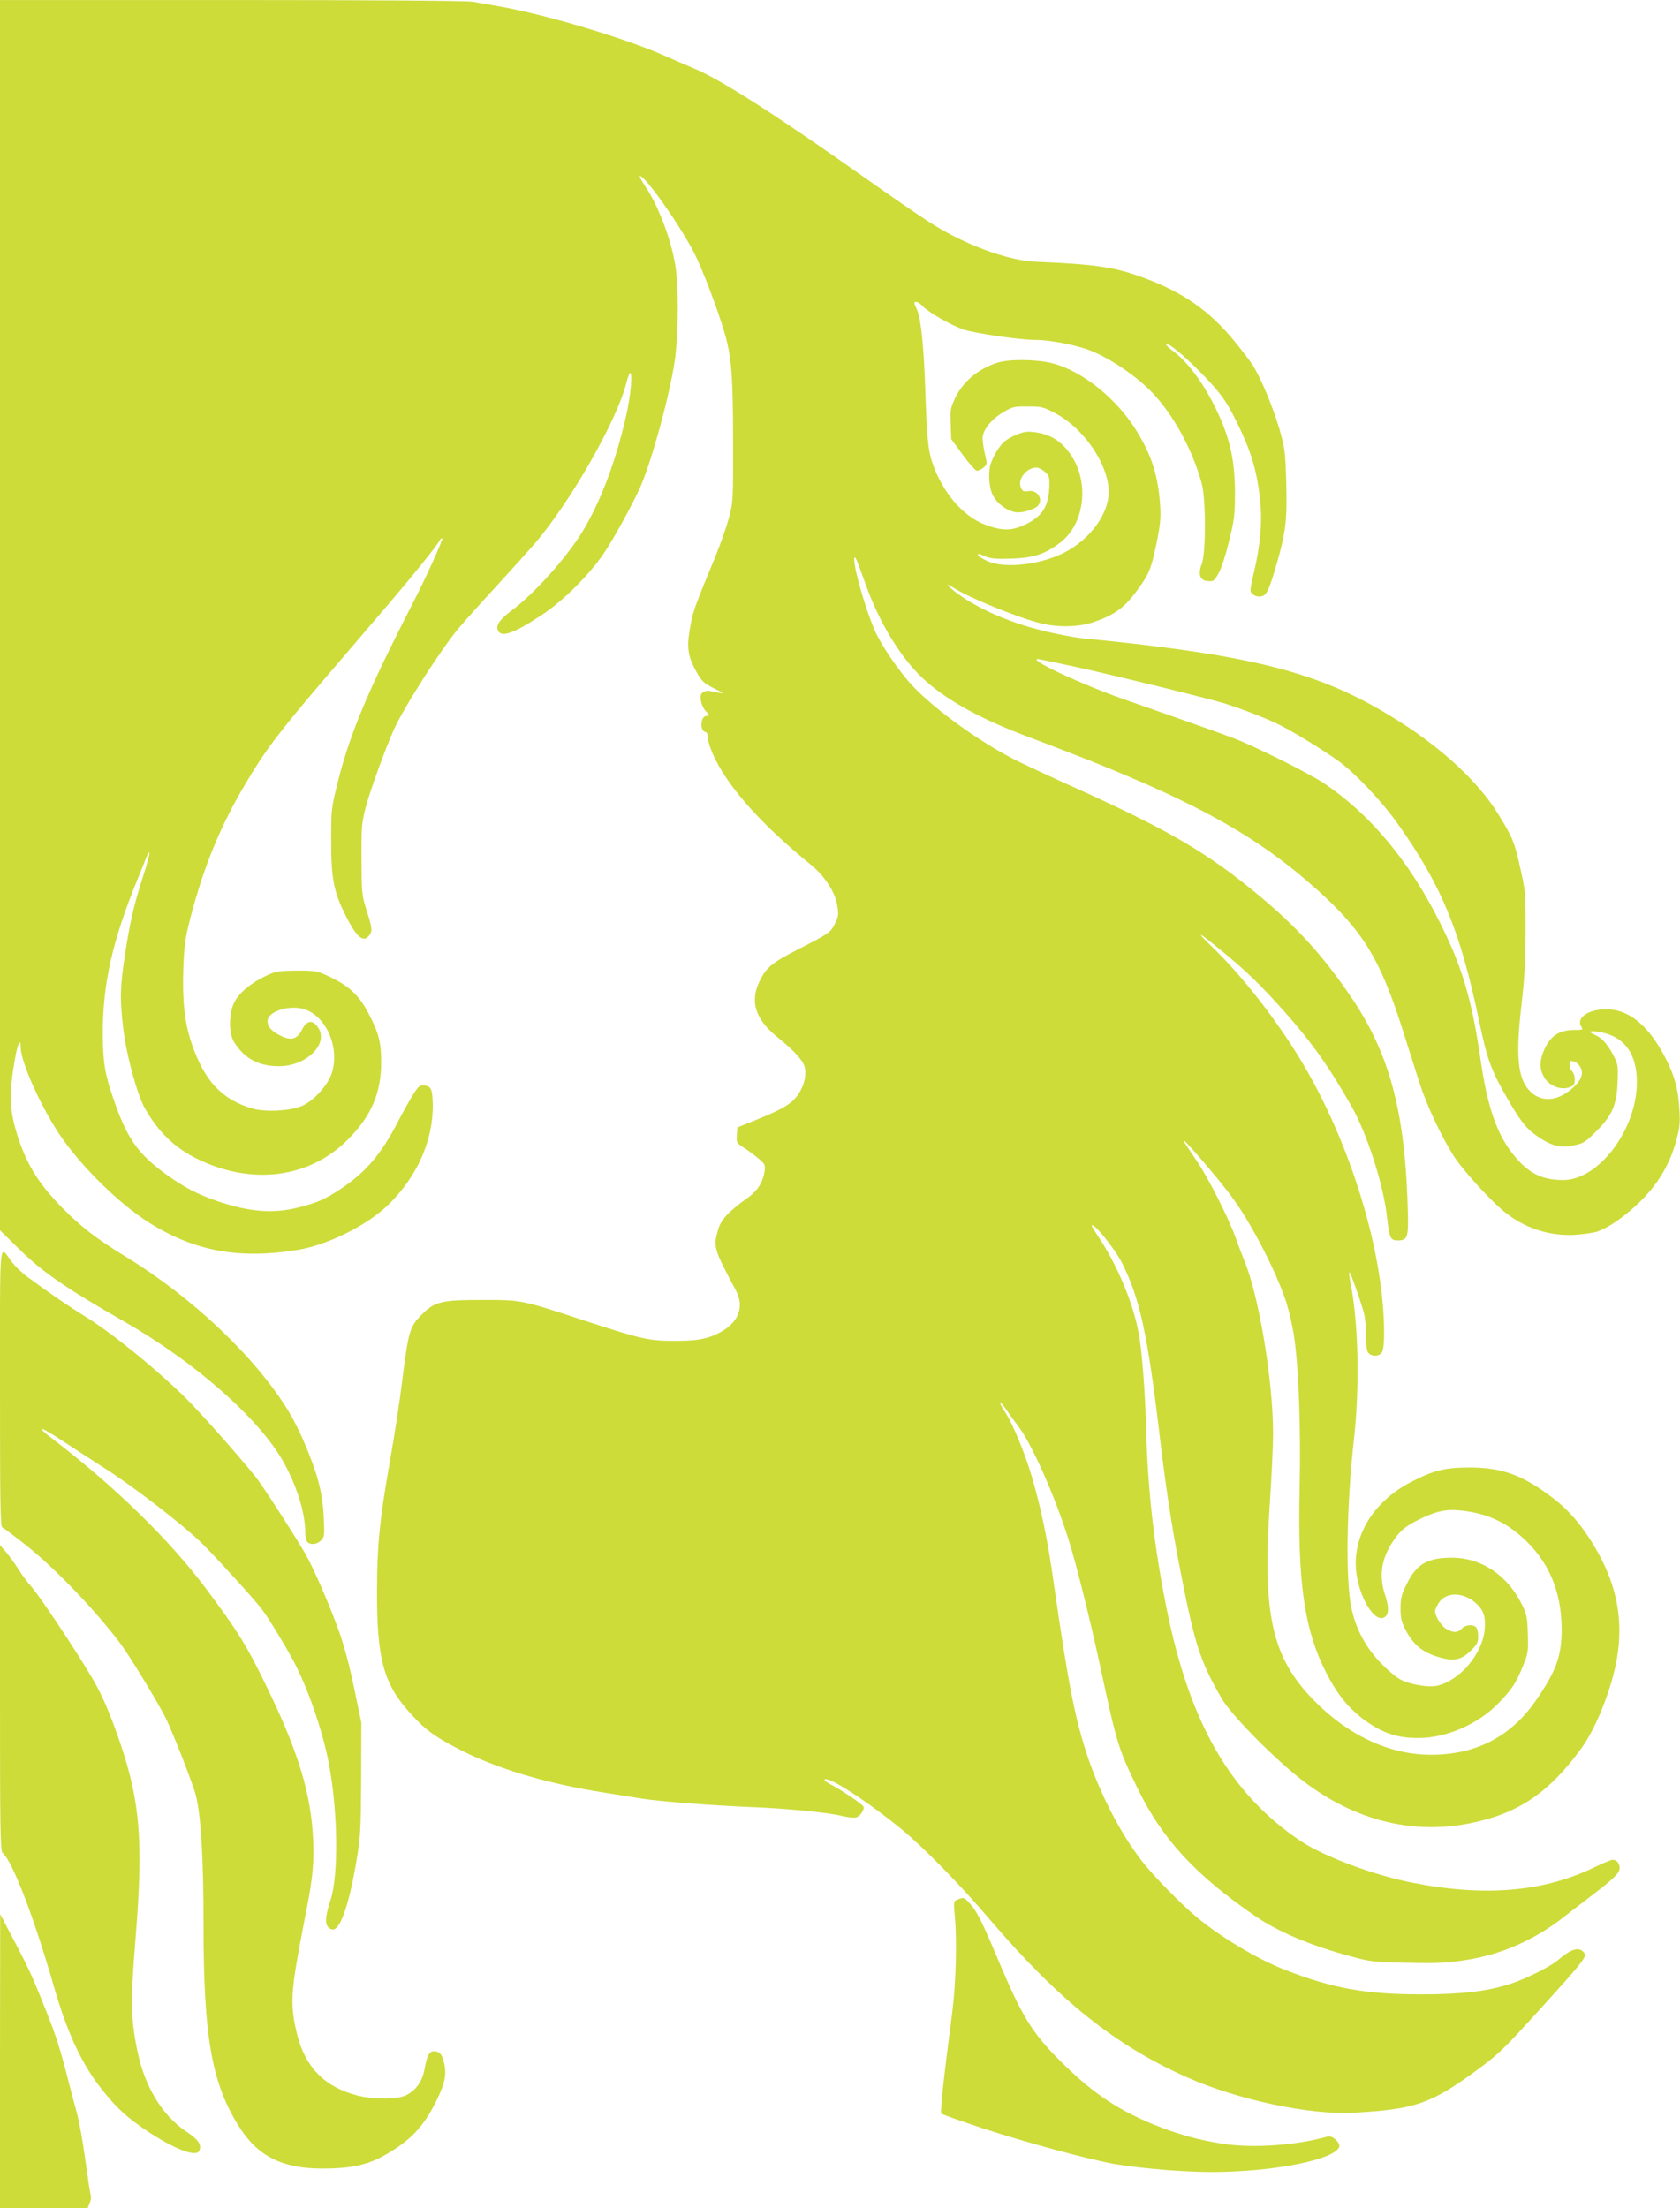
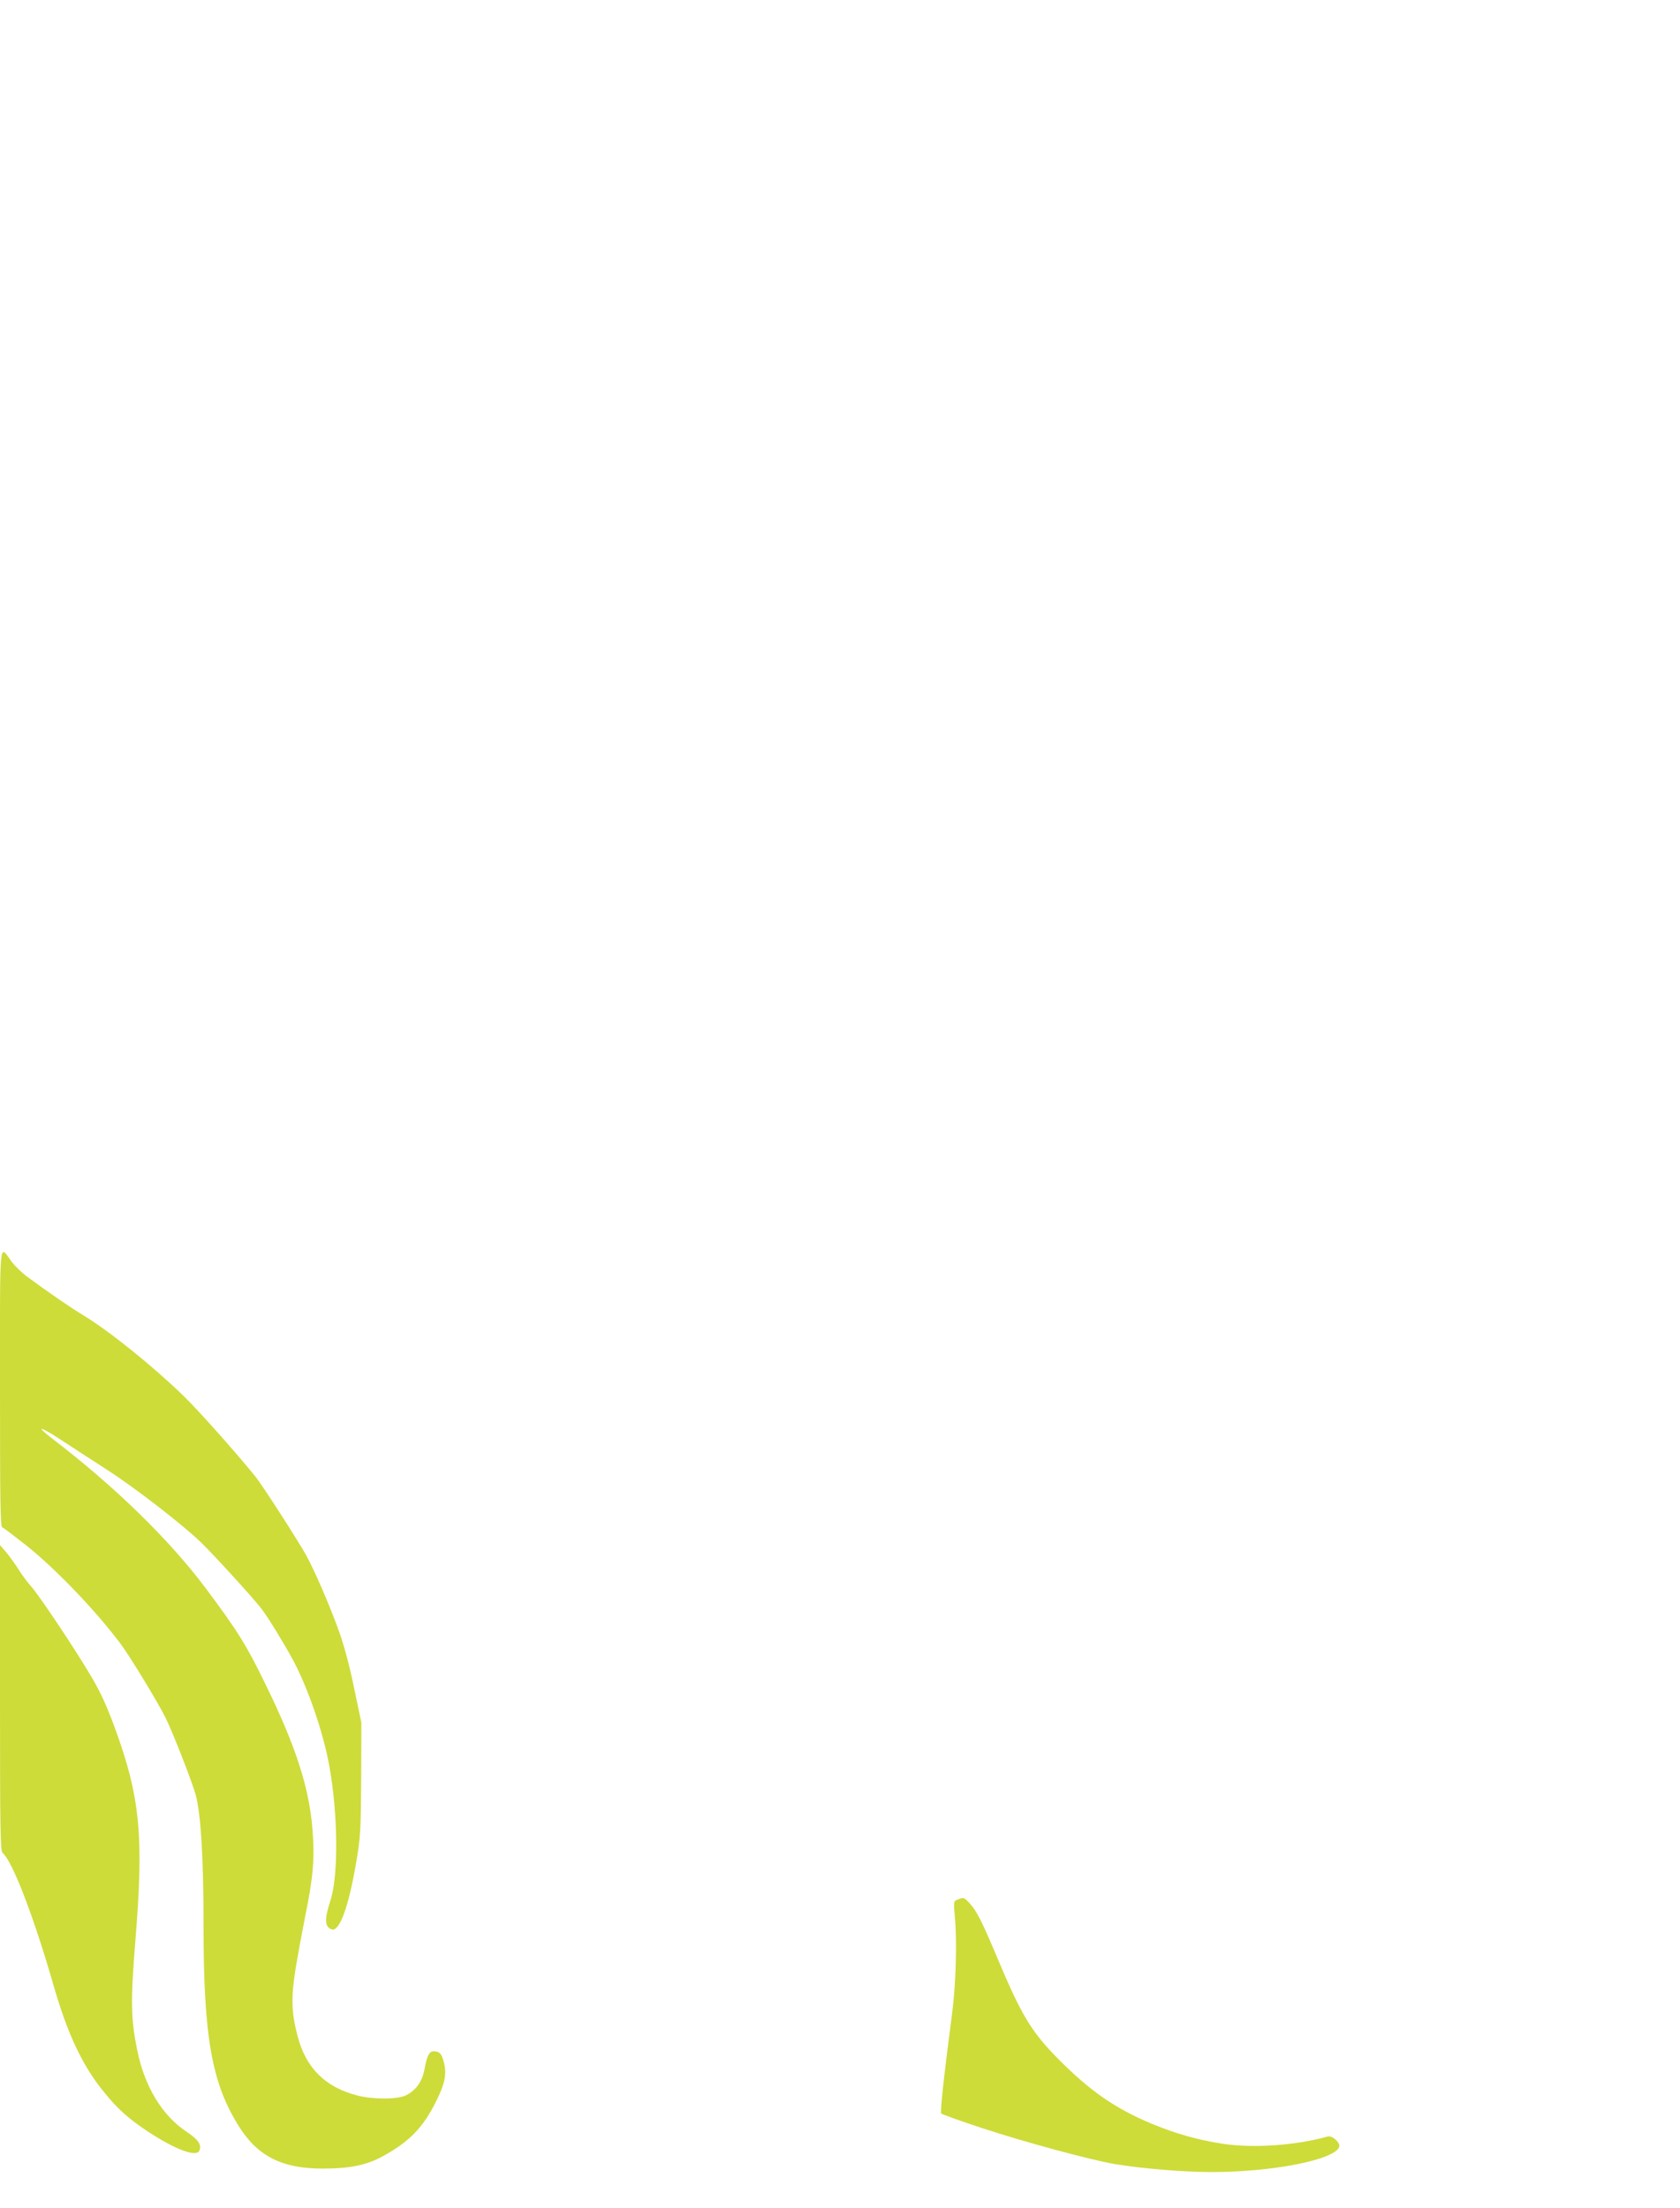
<svg xmlns="http://www.w3.org/2000/svg" version="1.0" width="974pt" height="1280pt" viewBox="0 0 974 1280" preserveAspectRatio="xMidYMid meet">
  <g transform="translate(0,1280) scale(0.1,-0.1)" fill="#cddc39" stroke="none">
-     <path d="M0 9235 l0 -3566 113 -111 c129 -128 277 -230 607 -418 411 -235 785 -565 924 -815 79 -142 126 -297 126 -412 0 -22 5 -44 12 -51 19 -19 56 -14 79 9 20 20 21 29 16 133 -3 72 -14 145 -31 208 -31 118 -110 304 -172 406 -192 316 -562 666 -955 904 -154 94 -252 169 -357 276 -134 137 -201 242 -255 402 -53 161 -57 255 -20 463 15 88 33 124 33 67 0 -74 91 -289 197 -462 117 -193 359 -437 552 -558 262 -163 519 -210 856 -155 169 27 395 138 518 254 172 163 270 379 266 591 -2 86 -10 104 -47 108 -28 3 -35 -2 -66 -51 -19 -30 -59 -101 -89 -159 -97 -188 -186 -293 -334 -391 -86 -57 -135 -79 -243 -106 -147 -37 -284 -26 -470 37 -117 40 -198 83 -301 158 -160 117 -222 206 -298 425 -53 152 -64 218 -65 384 -1 293 56 544 204 905 26 63 50 124 54 134 3 10 9 16 12 13 3 -3 -12 -61 -34 -129 -54 -167 -77 -264 -107 -459 -29 -192 -31 -256 -10 -434 18 -152 81 -383 126 -461 78 -137 173 -228 304 -292 315 -154 649 -111 871 112 137 137 194 270 194 450 0 116 -14 169 -77 289 -51 96 -109 151 -213 201 -84 40 -86 40 -200 40 -103 -1 -121 -4 -173 -28 -87 -40 -158 -98 -187 -153 -34 -64 -35 -181 -3 -233 59 -95 142 -140 260 -140 159 0 290 128 228 223 -32 49 -66 44 -95 -13 -28 -55 -64 -64 -128 -31 -52 27 -74 54 -70 88 6 53 132 90 213 63 126 -41 203 -217 161 -363 -22 -76 -111 -174 -182 -200 -74 -28 -206 -33 -279 -13 -179 52 -281 161 -355 381 -40 119 -54 248 -47 434 5 134 11 175 41 291 77 296 173 531 319 777 114 193 193 297 467 618 122 143 285 333 362 423 137 160 278 335 297 369 5 10 12 15 15 12 6 -5 -97 -233 -165 -364 -261 -508 -369 -763 -439 -1042 -40 -160 -40 -164 -40 -348 0 -220 15 -295 85 -434 65 -129 105 -160 139 -108 16 24 14 38 -25 162 -20 63 -23 92 -23 275 -1 193 1 211 26 307 27 99 111 331 161 443 57 128 280 477 380 593 33 39 133 151 222 247 88 96 185 204 216 240 205 239 473 708 529 925 40 157 40 -8 0 -186 -61 -267 -148 -497 -254 -672 -91 -149 -281 -361 -410 -456 -65 -49 -90 -82 -81 -110 16 -51 90 -26 260 87 121 80 271 230 354 352 62 91 181 310 219 400 72 174 178 573 198 750 18 160 18 400 0 516 -23 151 -97 347 -174 463 -23 33 -37 61 -32 61 31 0 230 -282 314 -445 45 -86 137 -328 177 -465 40 -137 49 -251 49 -625 1 -352 0 -358 -25 -451 -14 -51 -48 -148 -76 -216 -117 -284 -131 -321 -144 -394 -24 -123 -20 -174 19 -252 40 -79 53 -92 126 -127 49 -24 51 -26 20 -21 -19 3 -44 8 -55 11 -11 3 -29 0 -39 -8 -15 -11 -17 -21 -12 -51 4 -20 16 -46 27 -57 23 -23 24 -29 4 -29 -33 0 -39 -86 -7 -92 11 -2 17 -15 17 -41 1 -21 19 -72 43 -120 90 -178 276 -384 555 -611 77 -63 137 -154 150 -229 10 -58 9 -68 -12 -110 -25 -52 -34 -58 -216 -151 -149 -76 -182 -103 -221 -183 -57 -117 -26 -219 99 -321 87 -71 134 -119 154 -156 23 -43 13 -114 -25 -173 -37 -58 -89 -90 -245 -153 l-112 -45 -3 -45 c-3 -43 -1 -46 40 -72 24 -15 62 -43 85 -63 38 -32 41 -38 36 -73 -10 -66 -41 -115 -101 -157 -104 -74 -151 -123 -167 -178 -31 -105 -29 -111 101 -356 53 -98 15 -191 -101 -249 -68 -34 -123 -44 -254 -44 -150 0 -193 10 -521 117 -373 122 -364 120 -595 120 -240 0 -275 -9 -355 -90 -61 -62 -71 -93 -100 -316 -26 -208 -44 -326 -85 -562 -55 -315 -69 -464 -69 -722 -1 -401 40 -543 205 -719 76 -82 127 -120 249 -184 220 -118 521 -209 860 -262 74 -12 176 -28 225 -36 102 -16 413 -40 645 -49 199 -8 439 -32 512 -51 32 -8 68 -12 82 -8 24 6 51 48 41 64 -9 15 -137 101 -182 123 -45 22 -59 43 -20 31 63 -19 263 -155 422 -285 129 -106 341 -322 517 -529 398 -465 723 -725 1138 -910 293 -131 717 -221 970 -206 354 20 444 51 706 242 132 97 158 122 358 342 289 319 291 323 264 350 -28 28 -73 13 -146 -50 -42 -36 -187 -109 -272 -136 -133 -44 -285 -62 -518 -62 -323 0 -514 34 -792 142 -157 61 -373 190 -510 304 -94 78 -261 249 -323 331 -121 158 -231 371 -305 583 -77 225 -118 431 -202 1020 -37 261 -74 439 -132 635 -36 122 -109 298 -149 357 -21 32 -34 58 -30 58 5 0 21 -19 36 -42 16 -24 45 -64 65 -90 77 -97 212 -399 293 -655 48 -152 124 -457 187 -748 95 -442 103 -468 210 -690 144 -301 337 -511 690 -753 133 -91 326 -172 560 -234 106 -29 130 -31 320 -35 173 -4 226 -1 338 16 209 32 405 119 577 256 39 30 111 86 160 123 123 94 155 126 155 154 0 28 -17 48 -40 48 -9 0 -53 -18 -99 -40 -295 -145 -635 -176 -1056 -94 -229 44 -520 153 -656 244 -404 272 -640 679 -774 1340 -72 355 -110 681 -120 1045 -5 203 -23 440 -41 545 -31 182 -127 412 -246 587 -15 23 -28 44 -28 47 0 33 132 -129 175 -214 104 -207 149 -415 220 -1015 31 -264 66 -496 106 -705 94 -490 123 -582 252 -805 52 -90 277 -321 444 -456 301 -242 643 -335 987 -269 284 55 464 175 654 436 86 117 179 353 207 524 36 214 1 410 -110 610 -78 140 -161 241 -263 318 -173 132 -294 176 -482 176 -143 0 -210 -17 -343 -86 -198 -104 -317 -280 -317 -471 0 -160 103 -351 167 -311 26 16 27 57 4 127 -41 121 -20 230 66 342 30 39 59 61 119 92 102 52 164 67 251 58 145 -15 253 -61 359 -156 152 -137 226 -309 228 -529 0 -157 -29 -241 -147 -413 -144 -211 -348 -318 -609 -318 -242 -1 -485 113 -686 321 -237 245 -292 489 -251 1120 11 162 20 351 20 420 0 304 -82 801 -167 1003 -14 34 -36 93 -49 130 -41 115 -158 347 -226 447 -35 52 -68 101 -73 110 -42 68 201 -213 287 -333 112 -156 251 -429 306 -600 16 -51 37 -143 45 -203 26 -183 38 -534 31 -859 -13 -561 27 -833 156 -1085 65 -126 133 -208 227 -275 101 -72 186 -100 307 -99 159 0 342 79 459 198 81 83 107 122 147 223 29 70 30 83 27 182 -3 96 -6 113 -35 172 -85 171 -237 272 -411 270 -139 -1 -202 -39 -258 -156 -29 -58 -34 -81 -34 -138 0 -58 5 -78 31 -128 43 -80 92 -122 174 -149 97 -32 144 -25 201 31 38 37 44 49 44 84 0 23 -5 46 -12 53 -19 19 -63 14 -83 -8 -23 -25 -51 -25 -91 -1 -29 18 -64 74 -64 103 0 7 9 27 20 45 40 66 141 67 214 3 47 -41 60 -78 54 -153 -12 -142 -142 -297 -276 -328 -50 -11 -153 6 -211 35 -26 13 -80 59 -120 101 -85 90 -141 196 -166 315 -35 165 -28 597 15 980 34 306 26 676 -21 908 -6 30 -9 56 -6 58 5 6 73 -187 87 -246 5 -25 10 -76 10 -115 0 -38 3 -80 6 -92 11 -39 74 -42 89 -5 11 28 13 130 4 247 -33 442 -212 989 -460 1411 -145 246 -353 515 -533 687 -100 97 -83 90 54 -22 145 -119 224 -195 359 -346 162 -181 267 -328 398 -560 88 -154 184 -454 204 -635 14 -127 20 -140 63 -140 54 0 61 18 59 139 -13 604 -104 946 -342 1290 -160 232 -307 392 -526 574 -294 244 -518 375 -1062 621 -114 51 -260 119 -324 150 -208 101 -477 293 -615 437 -79 84 -184 237 -222 324 -61 141 -134 406 -117 423 5 5 11 -8 65 -158 75 -209 188 -399 309 -521 134 -135 347 -255 654 -368 72 -27 220 -84 327 -126 650 -259 993 -453 1326 -752 263 -236 363 -398 490 -793 36 -113 83 -261 105 -330 42 -131 130 -317 203 -429 49 -74 194 -235 275 -304 121 -104 275 -155 430 -144 48 4 102 12 121 18 65 23 149 80 235 161 109 102 182 220 221 358 23 85 26 106 20 198 -7 114 -28 189 -84 297 -97 184 -209 275 -340 275 -104 0 -176 -50 -144 -101 11 -18 9 -19 -43 -19 -92 0 -146 -41 -181 -137 -18 -53 -17 -88 5 -131 28 -55 99 -84 154 -63 22 9 27 17 27 45 0 18 -7 39 -15 46 -16 14 -21 60 -6 60 22 0 43 -14 55 -39 19 -35 2 -75 -49 -120 -89 -78 -186 -82 -251 -9 -65 72 -77 205 -43 493 18 152 23 255 24 430 0 224 -1 233 -33 373 -32 143 -42 167 -125 302 -130 212 -378 430 -691 609 -394 226 -787 320 -1717 411 -52 5 -167 27 -255 50 -179 46 -348 120 -466 205 -68 49 -87 76 -26 36 91 -58 382 -176 511 -206 97 -23 219 -19 300 10 116 40 173 81 240 170 78 104 91 134 123 290 22 109 25 145 20 220 -13 170 -47 280 -133 422 -115 191 -322 357 -498 399 -93 22 -245 23 -312 2 -113 -36 -203 -112 -248 -211 -24 -51 -27 -68 -23 -145 l3 -87 66 -90 c36 -50 73 -91 81 -93 8 -2 26 6 39 17 23 19 23 20 10 77 -8 33 -14 74 -14 92 -1 48 48 110 118 152 56 33 65 35 145 34 78 0 90 -3 156 -38 182 -95 331 -331 310 -488 -15 -114 -106 -234 -230 -307 -139 -82 -367 -112 -474 -62 -29 14 -52 28 -52 33 0 11 2 10 45 -8 29 -12 64 -15 149 -12 128 4 198 27 284 94 139 107 169 342 64 502 -54 83 -120 125 -213 137 -49 6 -65 3 -118 -20 -48 -22 -67 -38 -95 -79 -19 -28 -40 -72 -46 -98 -11 -52 -4 -130 16 -168 27 -54 95 -100 147 -100 35 0 95 19 112 36 38 38 0 98 -56 87 -23 -4 -30 -1 -40 20 -22 48 32 117 91 117 10 0 32 -11 47 -24 25 -21 28 -31 27 -78 -3 -122 -39 -180 -139 -228 -80 -38 -135 -38 -234 -1 -129 49 -247 187 -306 360 -24 72 -31 145 -40 411 -8 247 -25 419 -46 469 -23 52 -22 51 -6 51 8 0 24 -11 37 -25 33 -35 165 -111 236 -135 61 -21 328 -60 412 -60 89 0 241 -29 324 -62 117 -46 268 -149 359 -244 124 -131 232 -330 286 -525 25 -89 25 -403 1 -466 -24 -62 -12 -97 34 -101 33 -3 38 0 63 45 16 27 42 108 61 187 30 123 34 153 34 277 0 198 -32 334 -120 509 -70 139 -158 256 -239 315 -42 31 -56 54 -21 35 42 -23 162 -134 244 -225 69 -78 95 -117 149 -227 78 -158 113 -272 131 -430 16 -133 5 -267 -33 -431 -12 -48 -21 -96 -21 -107 0 -24 35 -44 65 -36 29 7 45 42 88 192 51 176 61 257 54 473 -5 175 -8 193 -40 307 -38 127 -105 289 -152 364 -15 25 -65 90 -110 145 -143 174 -296 281 -524 365 -171 63 -276 78 -626 93 -169 7 -428 105 -633 240 -54 35 -212 144 -352 243 -533 376 -841 573 -1000 639 -36 15 -117 50 -180 78 -233 101 -684 235 -950 281 -52 9 -119 21 -149 26 -33 6 -586 10 -1398 10 l-1343 0 0 -3565z m6230 -299 c229 -50 782 -186 875 -215 82 -26 207 -73 285 -109 79 -35 279 -157 375 -227 94 -69 247 -231 333 -352 256 -358 368 -627 476 -1145 51 -243 71 -294 183 -486 67 -113 98 -150 166 -195 75 -50 123 -61 200 -46 57 11 67 18 130 80 94 94 120 153 125 285 4 92 2 105 -21 151 -34 66 -70 108 -107 123 -45 19 -36 28 19 19 145 -23 221 -123 221 -292 0 -273 -221 -567 -427 -567 -132 0 -213 45 -305 168 -85 115 -136 268 -173 522 -52 358 -107 544 -237 803 -177 355 -403 626 -672 807 -82 55 -410 219 -526 262 -58 22 -234 85 -635 225 -250 88 -560 233 -497 233 4 0 99 -20 212 -44z" />
    <path d="M0 4757 c0 -664 2 -806 13 -810 8 -3 71 -51 141 -106 170 -136 402 -378 545 -569 54 -72 215 -337 261 -429 44 -90 156 -377 175 -448 30 -116 45 -363 45 -754 0 -645 47 -913 203 -1163 109 -176 252 -248 487 -248 157 0 256 20 350 72 155 85 234 167 310 321 53 108 62 161 40 236 -11 38 -24 51 -56 51 -25 0 -39 -26 -53 -105 -13 -70 -49 -121 -107 -150 -50 -25 -190 -25 -283 -1 -186 48 -298 160 -346 345 -36 138 -38 222 -11 391 14 85 39 220 55 300 47 231 56 335 43 502 -19 245 -96 485 -274 848 -110 226 -160 306 -346 555 -210 280 -526 589 -890 867 -99 76 -72 73 47 -5 61 -40 181 -118 268 -174 165 -106 443 -321 551 -426 75 -73 304 -324 348 -382 39 -51 129 -198 182 -296 86 -159 176 -421 210 -609 52 -282 55 -639 8 -785 -36 -110 -34 -153 6 -168 46 -17 99 128 144 393 24 143 26 179 28 480 l1 325 -42 200 c-24 120 -59 250 -86 325 -52 147 -144 359 -193 447 -52 93 -251 401 -292 453 -110 136 -333 387 -419 470 -182 176 -426 372 -578 465 -76 46 -196 128 -325 223 -33 24 -75 65 -94 91 -72 97 -66 162 -66 -732z" />
    <path d="M0 2958 c0 -763 2 -887 15 -898 57 -48 179 -364 296 -770 82 -284 168 -466 294 -619 76 -94 135 -147 243 -220 165 -110 292 -158 308 -116 14 34 -7 64 -75 109 -141 94 -243 262 -285 471 -38 182 -39 289 -12 625 51 619 29 844 -120 1250 -47 127 -84 207 -136 294 -98 166 -301 468 -346 519 -21 23 -54 67 -73 98 -19 30 -51 75 -71 99 l-38 44 0 -886z" />
    <path d="M5551 1789 c-23 -9 -23 -10 -15 -102 13 -136 6 -392 -16 -557 -50 -380 -70 -574 -63 -581 5 -5 112 -43 239 -85 250 -82 627 -184 769 -208 158 -26 395 -46 560 -46 350 0 710 70 739 145 9 24 -40 69 -67 61 -184 -52 -433 -69 -609 -42 -147 23 -270 58 -408 115 -213 88 -363 192 -549 381 -150 152 -210 251 -344 570 -92 219 -124 282 -162 324 -35 39 -38 40 -74 25z" />
-     <path d="M0 853 l0 -853 254 0 254 0 12 30 c7 16 10 37 6 45 -3 9 -17 100 -31 203 -14 103 -36 228 -50 277 -14 50 -34 126 -45 170 -47 186 -76 278 -131 415 -86 216 -102 251 -213 460 l-55 105 -1 -852z" />
  </g>
</svg>